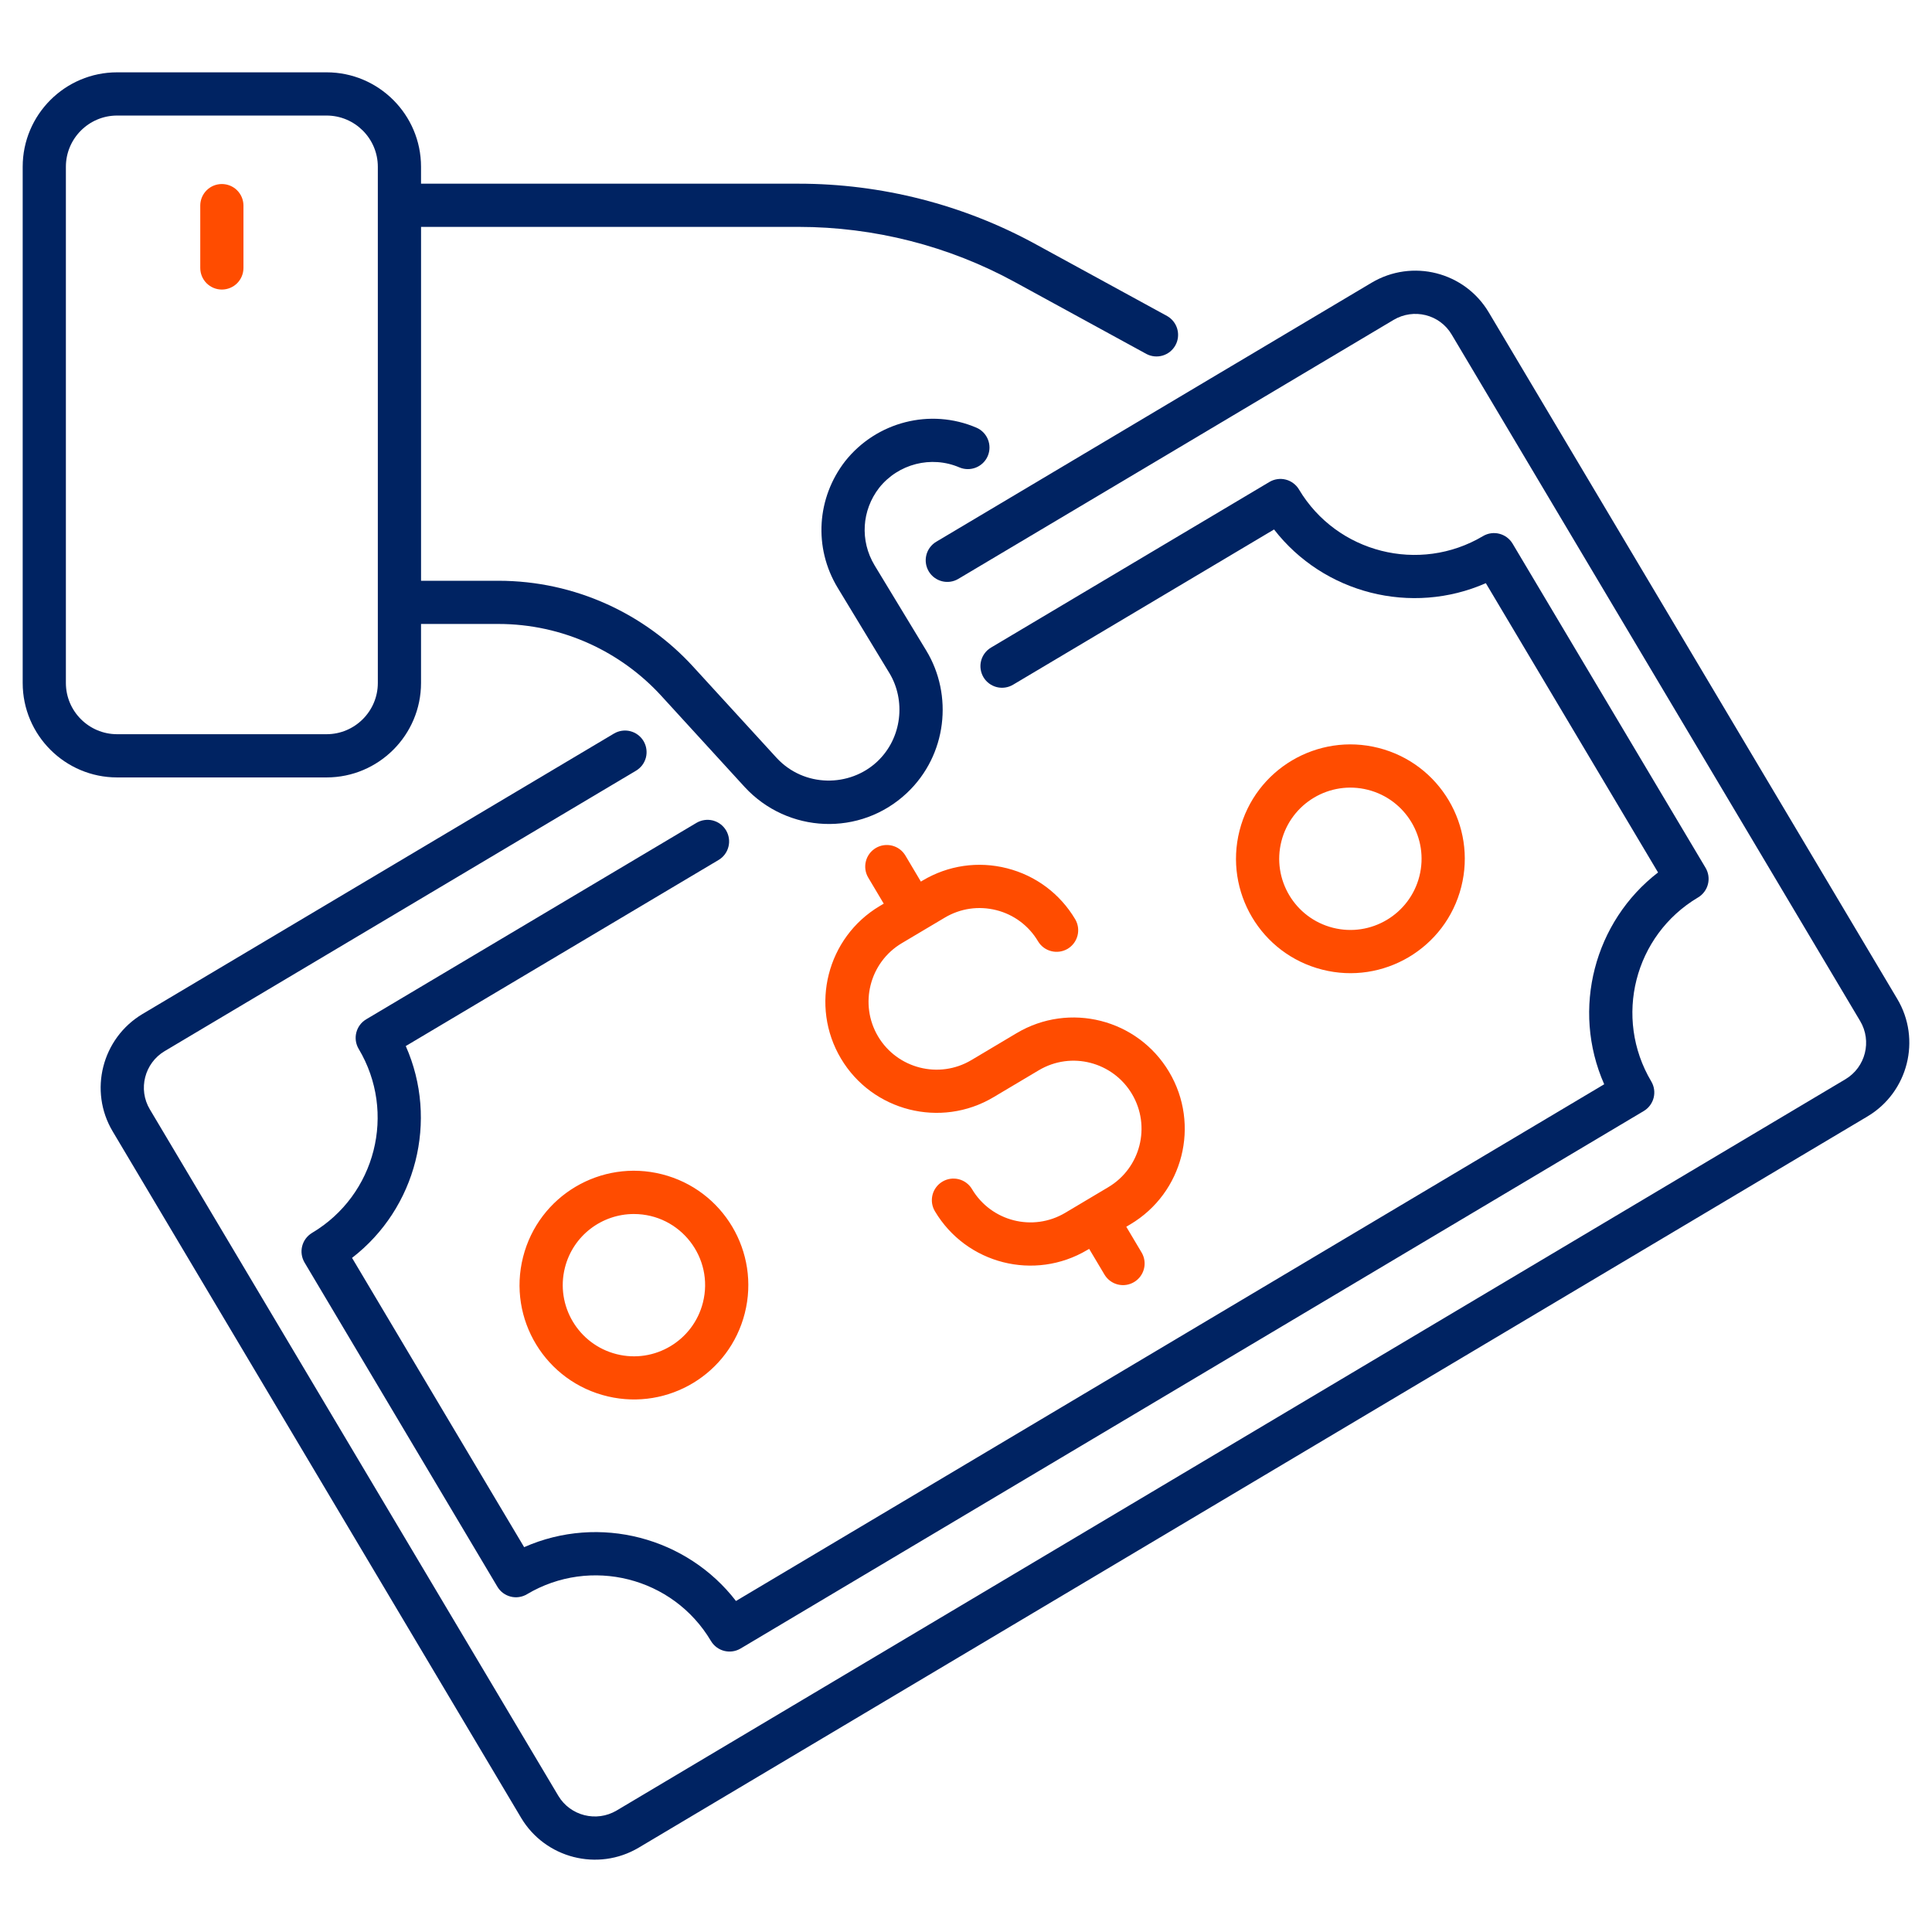
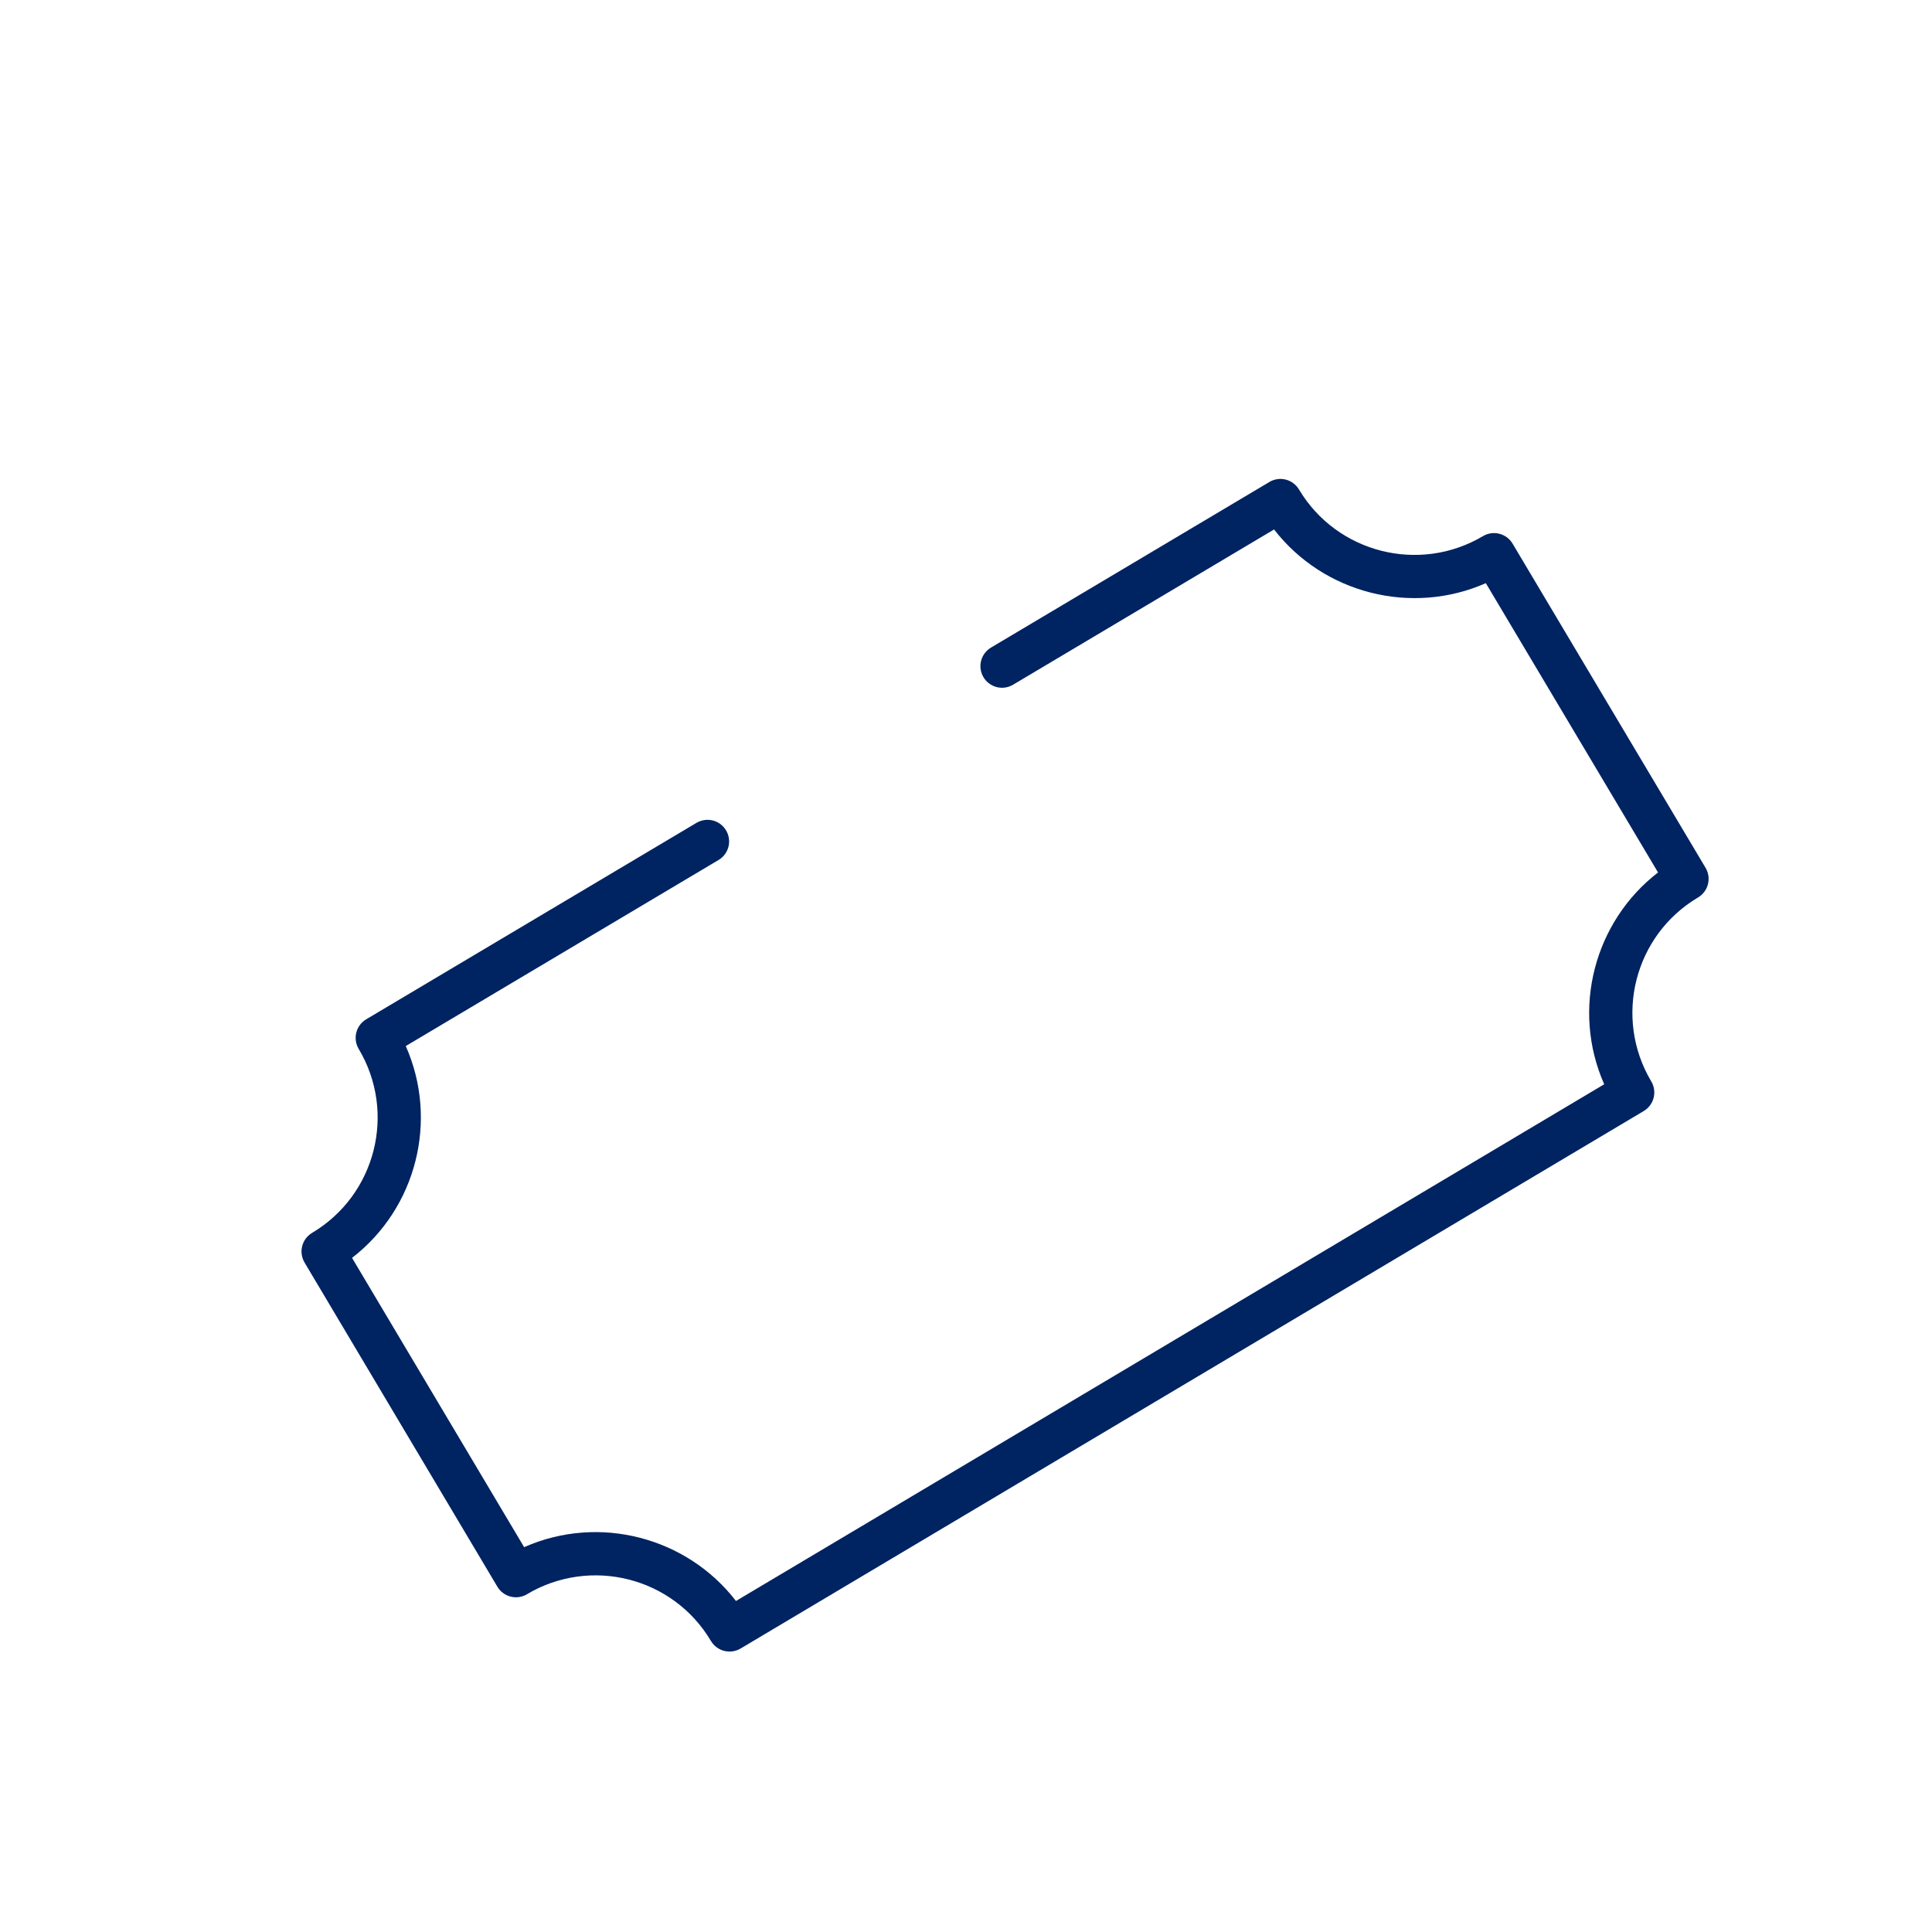
<svg xmlns="http://www.w3.org/2000/svg" width="78" height="78" viewBox="0 0 78 78" fill="none">
-   <path d="M13.184 31.387C15.287 31.387 16.998 29.676 16.998 27.573V25.191H20.121C22.73 25.191 25.08 26.326 26.694 28.088L30.061 31.77C31.792 33.65 34.732 33.79 36.617 32.012C38.238 30.482 38.483 28.057 37.397 26.267L35.311 22.827C34.706 21.824 34.796 20.597 35.492 19.697C36.264 18.724 37.598 18.383 38.733 18.87C39.173 19.057 39.688 18.854 39.878 18.412C39.969 18.199 39.972 17.959 39.886 17.744C39.8 17.529 39.633 17.357 39.42 17.266C37.563 16.47 35.386 17.024 34.119 18.622C32.978 20.096 32.836 22.102 33.818 23.728L35.906 27.172C36.569 28.265 36.431 29.789 35.42 30.743C34.309 31.79 32.46 31.801 31.348 30.591L27.98 26.91C26.042 24.793 23.23 23.447 20.121 23.447H16.999V9.16H32.239C35.292 9.16 38.314 9.931 40.978 11.391L46.287 14.292C46.489 14.398 46.725 14.42 46.944 14.354C47.163 14.287 47.346 14.138 47.456 13.938C47.566 13.737 47.592 13.502 47.53 13.282C47.468 13.062 47.322 12.875 47.124 12.761L41.816 9.861C38.896 8.261 35.585 7.416 32.239 7.416H16.998V6.733C16.998 4.631 15.287 2.92 13.185 2.92H4.729C2.626 2.92 0.916 4.631 0.916 6.733V27.573C0.916 29.676 2.626 31.387 4.729 31.387H13.184V31.387ZM2.66 27.573V6.733C2.66 5.593 3.588 4.665 4.729 4.665H13.184C14.325 4.665 15.254 5.592 15.254 6.733V27.573C15.254 28.714 14.325 29.642 13.184 29.642H4.729C3.588 29.642 2.66 28.714 2.66 27.573Z" fill="#002362" />
  <path d="M68.554 36.233C68.653 36.175 68.739 36.097 68.807 36.005C68.876 35.914 68.926 35.809 68.954 35.698C68.982 35.587 68.989 35.471 68.972 35.358C68.956 35.245 68.917 35.135 68.859 35.037L61.067 21.948C60.82 21.535 60.284 21.398 59.871 21.645C57.306 23.168 53.973 22.326 52.443 19.761C52.385 19.663 52.307 19.577 52.215 19.509C52.124 19.44 52.019 19.39 51.908 19.362C51.797 19.334 51.682 19.328 51.569 19.345C51.456 19.361 51.347 19.4 51.248 19.459L40.009 26.145C39.91 26.204 39.824 26.281 39.756 26.373C39.687 26.465 39.638 26.569 39.609 26.68C39.581 26.791 39.575 26.907 39.592 27.02C39.608 27.133 39.647 27.242 39.705 27.341C39.823 27.539 40.016 27.683 40.24 27.74C40.464 27.797 40.702 27.762 40.9 27.644L51.437 21.376C53.443 23.965 56.99 24.864 59.987 23.544L66.94 35.224C64.371 37.201 63.425 40.741 64.766 43.775L29.713 64.636C27.742 62.077 24.206 61.117 21.161 62.463L14.213 50.784C16.809 48.783 17.713 45.234 16.382 42.232L29.01 34.72C29.108 34.662 29.194 34.585 29.263 34.493C29.331 34.401 29.381 34.297 29.409 34.186C29.438 34.075 29.444 33.959 29.427 33.846C29.411 33.733 29.372 33.624 29.314 33.525C29.255 33.427 29.178 33.341 29.086 33.272C28.994 33.203 28.89 33.154 28.779 33.125C28.668 33.097 28.552 33.091 28.439 33.108C28.326 33.124 28.217 33.163 28.118 33.221L14.785 41.152C14.369 41.399 14.236 41.937 14.482 42.349C16.015 44.919 15.171 48.245 12.599 49.775C12.501 49.834 12.415 49.911 12.346 50.003C12.277 50.094 12.228 50.199 12.2 50.31C12.171 50.421 12.165 50.536 12.182 50.65C12.198 50.763 12.237 50.872 12.295 50.971L20.081 64.06C20.139 64.158 20.216 64.244 20.308 64.313C20.4 64.381 20.504 64.431 20.615 64.459C20.726 64.488 20.842 64.494 20.955 64.477C21.069 64.461 21.178 64.422 21.276 64.363C23.84 62.839 27.172 63.67 28.703 66.251C28.953 66.671 29.492 66.798 29.9 66.555L66.363 44.855C66.561 44.737 66.705 44.544 66.762 44.32C66.819 44.096 66.784 43.858 66.666 43.66C65.137 41.086 65.98 37.761 68.554 36.233Z" fill="#002362" />
-   <path d="M26.729 47.409C24.261 46.782 21.747 48.271 21.118 50.748C20.481 53.259 22.029 55.791 24.545 56.378C26.98 56.947 29.445 55.476 30.069 53.02C30.696 50.549 29.202 48.036 26.729 47.409ZM28.378 52.591C27.989 54.124 26.427 55.062 24.887 54.669C23.351 54.279 22.418 52.715 22.808 51.177C23.14 49.872 24.31 49.013 25.589 49.013C27.472 49.013 28.838 50.782 28.378 52.591ZM53.383 39.147C55.842 39.773 58.365 38.289 58.995 35.807C59.621 33.34 58.132 30.825 55.655 30.196C53.198 29.571 50.675 31.05 50.043 33.535C49.418 35.998 50.901 38.517 53.383 39.147ZM51.734 33.964C52.124 32.43 53.686 31.496 55.226 31.887C56.762 32.276 57.694 33.84 57.304 35.378C56.913 36.916 55.347 37.847 53.812 37.456C52.275 37.066 51.343 35.502 51.734 33.964ZM37.252 35.548L37.178 35.592L36.553 34.54C36.306 34.126 35.771 33.992 35.357 34.237C35.158 34.356 35.014 34.548 34.958 34.772C34.901 34.997 34.935 35.234 35.054 35.433L35.679 36.483L35.514 36.581C33.387 37.848 32.686 40.609 33.952 42.737C35.218 44.864 37.979 45.564 40.107 44.299L41.936 43.211C43.258 42.425 44.932 42.878 45.7 44.166C46.475 45.47 46.049 47.154 44.744 47.93L43.007 48.964C41.697 49.743 40.016 49.308 39.243 48.009C39.185 47.91 39.107 47.824 39.016 47.756C38.924 47.687 38.819 47.637 38.709 47.609C38.597 47.581 38.482 47.575 38.369 47.591C38.255 47.608 38.146 47.646 38.048 47.705C37.949 47.764 37.863 47.841 37.795 47.933C37.726 48.024 37.676 48.129 37.648 48.24C37.62 48.351 37.614 48.466 37.63 48.58C37.647 48.693 37.685 48.802 37.744 48.9C39.013 51.033 41.766 51.733 43.899 50.463L43.972 50.42L44.597 51.469C44.717 51.664 44.909 51.804 45.131 51.859C45.353 51.913 45.588 51.879 45.785 51.761C45.982 51.644 46.125 51.455 46.183 51.233C46.241 51.012 46.21 50.776 46.096 50.578L45.471 49.527L45.636 49.429C47.769 48.16 48.468 45.407 47.199 43.274C45.927 41.139 43.173 40.444 41.044 41.711L39.215 42.8C37.914 43.574 36.226 43.145 35.451 41.845C34.677 40.543 35.105 38.855 36.406 38.08L38.144 37.047C38.775 36.672 39.512 36.566 40.224 36.745C40.574 36.833 40.903 36.989 41.192 37.205C41.481 37.421 41.724 37.692 41.908 38.002C42.154 38.416 42.69 38.55 43.104 38.306C43.302 38.187 43.446 37.995 43.503 37.77C43.56 37.546 43.525 37.308 43.407 37.11C42.793 36.079 41.815 35.349 40.653 35.054C39.49 34.759 38.282 34.935 37.252 35.548ZM8.957 11.69C9.188 11.69 9.41 11.598 9.574 11.435C9.737 11.271 9.829 11.05 9.829 10.818V8.286C9.825 8.057 9.731 7.84 9.568 7.679C9.405 7.519 9.185 7.43 8.957 7.43C8.728 7.43 8.509 7.519 8.346 7.679C8.183 7.84 8.089 8.057 8.085 8.286V10.818C8.085 11.05 8.177 11.271 8.34 11.435C8.504 11.598 8.726 11.69 8.957 11.69Z" fill="#FF4C00" />
-   <path d="M76.597 40.328L60.109 12.617C59.137 10.977 57.017 10.435 55.37 11.417C39.171 21.056 62.221 7.339 37.8 21.871C37.702 21.929 37.616 22.007 37.547 22.098C37.478 22.19 37.428 22.294 37.4 22.405C37.372 22.516 37.366 22.631 37.382 22.745C37.398 22.858 37.437 22.967 37.495 23.066C37.742 23.481 38.278 23.617 38.69 23.371C44.927 19.664 50.03 16.625 56.263 12.915C57.073 12.435 58.122 12.687 58.609 13.508L75.099 41.221C75.583 42.033 75.317 43.087 74.506 43.571L24.892 73.097C24.079 73.577 23.023 73.311 22.54 72.5L6.049 44.787C5.565 43.977 5.834 42.922 6.647 42.437L25.678 31.115C25.776 31.057 25.862 30.979 25.931 30.888C26 30.796 26.049 30.692 26.078 30.581C26.106 30.47 26.112 30.354 26.095 30.241C26.079 30.127 26.04 30.018 25.982 29.92C25.923 29.822 25.846 29.735 25.754 29.667C25.663 29.598 25.558 29.549 25.447 29.52C25.336 29.492 25.221 29.486 25.107 29.503C24.994 29.519 24.885 29.558 24.787 29.616L5.753 40.938C4.114 41.918 3.574 44.045 4.55 45.679L21.041 73.394C22.013 75.021 24.136 75.572 25.783 74.597L75.4 45.07C77.037 44.092 77.574 41.964 76.597 40.328Z" fill="#002362" />
</svg>